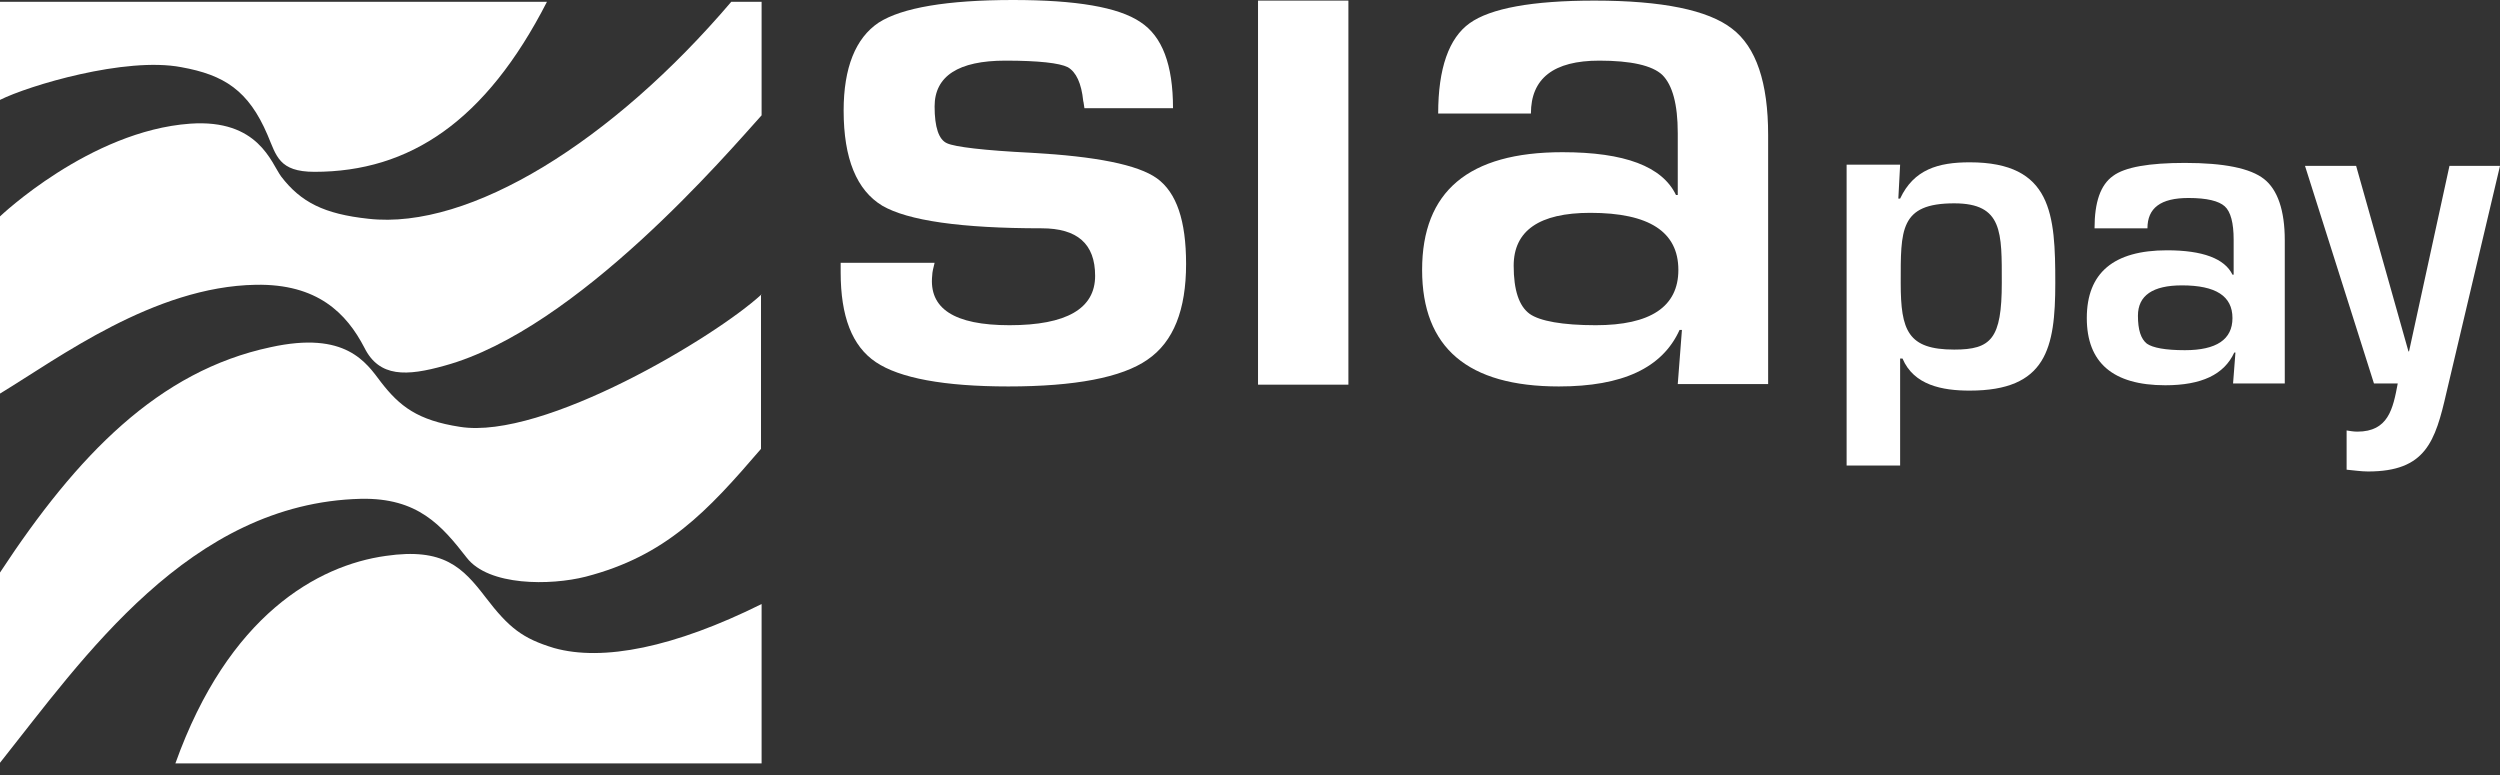
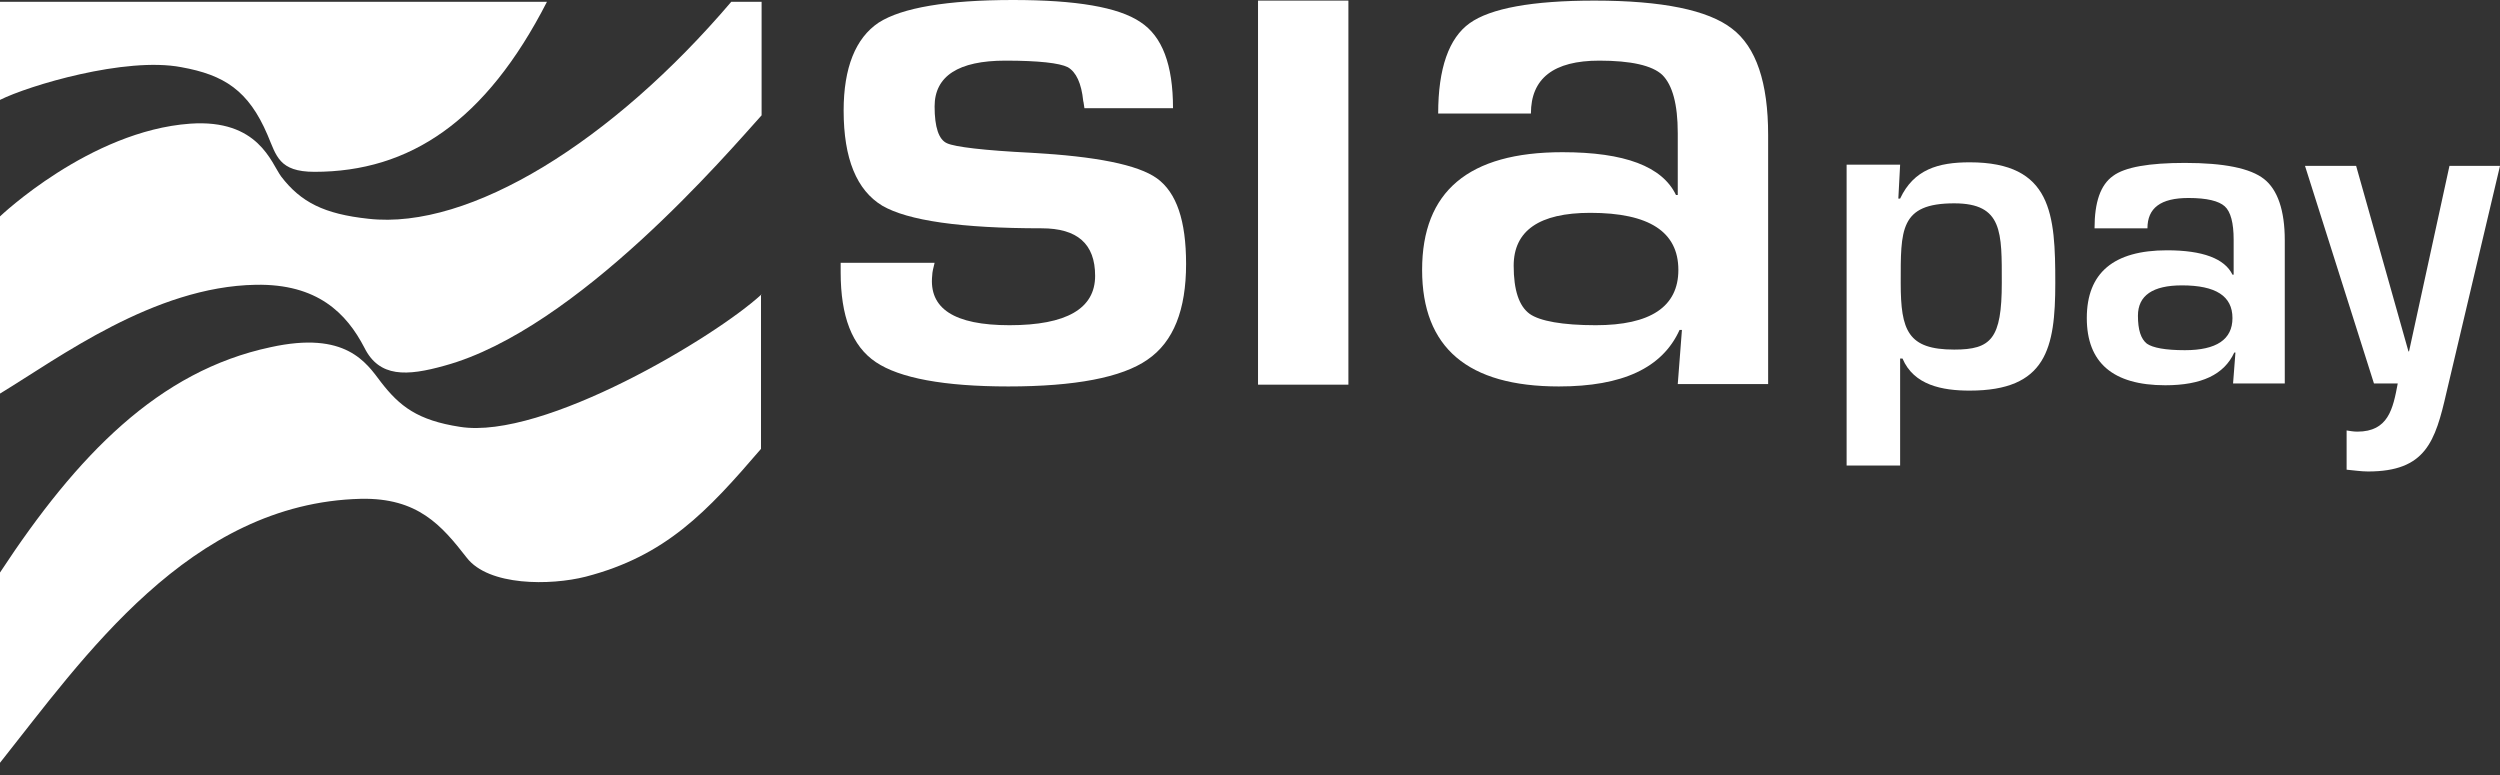
<svg xmlns="http://www.w3.org/2000/svg" width="200px" height="62px" viewBox="0 0 200 62" version="1.1">
  <rect x="0" y="0" width="200" height="62" fill="#333333" stroke="none" />
  <g id="SIA-PAY-LOGO_BIANCO_RGB">
    <g id="Livello_2">
      <g id="Group" transform="translate(0 0.143)">
        <path d="M21.403 10.654C22.116 12.319 22.307 13.603 25.16 13.603C32.77 13.603 38.858 9.56 43.757 0L0 0L0 7.848C2.283 6.706 10.036 4.376 14.507 5.232C17.931 5.85 19.881 7.087 21.403 10.654L21.403 10.654Z" id="Shape" fill="#FFFFFF" fill-rule="evenodd" stroke="none" />
        <path d="M60.928 23.401C57.218 26.825 43.472 35.053 36.813 34.007C33.389 33.484 31.962 32.342 30.488 30.44C29.299 28.87 27.681 26.302 21.641 27.634C12.699 29.536 6.183 36.243 0 45.66L0 60.88C6.659 52.509 15.172 40.095 28.87 39.762C33.436 39.667 35.339 41.903 37.337 44.471C39.096 46.754 44.043 46.706 46.849 45.993C53.27 44.328 56.552 40.809 60.88 35.767L60.88 23.401L60.928 23.401Z" id="Shape" fill="#FFFFFF" fill-rule="evenodd" stroke="none" />
        <path d="M60.928 9.084L60.928 0L58.502 0C48.989 11.177 37.574 18.264 29.489 17.36C25.922 16.98 24.067 16.029 22.497 13.983C21.689 12.889 20.69 9.37 15.22 9.75C7.182 10.321 0 17.17 0 17.17L0 31.344C4.709 28.49 12.319 22.782 20.452 22.64C25.398 22.545 27.729 24.923 29.156 27.681C30.345 30.059 32.533 29.964 35.577 29.108C46.183 26.207 58.264 12.033 60.928 9.084L60.928 9.084Z" id="Shape" fill="#FFFFFF" fill-rule="evenodd" stroke="none" />
-         <path d="M38.858 47.657C37.004 45.232 35.482 43.662 30.868 44.328C25.398 45.089 18.264 49.084 14.031 60.928L60.928 60.928L60.928 48.181C53.936 51.653 48.228 52.794 44.328 51.7C41.807 50.939 40.713 50.083 38.858 47.657L38.858 47.657Z" id="Shape" fill="#FFFFFF" fill-rule="evenodd" stroke="none" />
      </g>
      <path d="M93.841 8.656L86.754 8.656C86.706 8.419 86.706 8.228 86.659 8.086C86.516 6.659 86.088 5.755 85.422 5.375C84.756 5.042 83.092 4.851 80.428 4.851C76.671 4.851 74.768 6.088 74.768 8.514C74.768 10.178 75.101 11.177 75.767 11.463C76.385 11.748 78.668 12.033 82.521 12.223C87.658 12.509 91.034 13.175 92.556 14.269C94.126 15.41 94.887 17.646 94.887 21.118C94.887 24.78 93.888 27.348 91.796 28.775C89.75 30.202 85.993 30.916 80.666 30.916C75.529 30.916 71.962 30.25 70.059 28.965C68.157 27.681 67.253 25.303 67.253 21.784L67.253 21.023L74.768 21.023C74.673 21.403 74.578 21.784 74.578 22.021C74.293 24.685 76.338 26.017 80.761 26.017C85.327 26.017 87.61 24.685 87.61 22.069C87.61 19.501 86.183 18.264 83.329 18.264C76.861 18.264 72.628 17.646 70.583 16.457C68.537 15.22 67.491 12.699 67.491 8.847C67.491 5.422 68.442 3.044 70.297 1.807C72.152 0.618 75.767 0 81.046 0C86.088 0 89.465 0.571 91.225 1.76C92.984 2.901 93.841 5.184 93.841 8.656L93.841 8.656L93.841 8.656Z" id="Shape" fill="#FFFFFF" fill-rule="evenodd" stroke="none" />
      <path d="M107.872 0.333L107.872 30.773L100.642 30.773L100.642 0.048L107.872 0.048L107.872 0.333Z" id="Polygon" fill="#FFFFFF" fill-rule="evenodd" stroke="none" />
      <path d="M122.473 9.084L115.054 9.084C115.054 5.47 115.91 3.044 117.574 1.855C119.239 0.666 122.568 0.048 127.562 0.048C132.985 0.048 136.647 0.809 138.549 2.283C140.499 3.757 141.451 6.611 141.451 10.797L141.451 30.725L134.221 30.725L134.554 26.397L134.364 26.397C132.985 29.441 129.798 30.916 124.709 30.916C117.432 30.916 113.769 27.824 113.769 21.593C113.769 15.315 117.479 12.176 124.994 12.176C129.988 12.176 132.985 13.318 134.079 15.601L134.221 15.601L134.221 10.654C134.221 8.323 133.793 6.801 132.985 5.993C132.176 5.232 130.464 4.851 127.943 4.851C124.281 4.851 122.473 6.278 122.473 9.084L122.473 9.084L122.473 9.084ZM127.229 17.027C123.139 17.027 121.094 18.454 121.094 21.26C121.094 23.21 121.522 24.495 122.378 25.113C123.187 25.684 124.994 26.017 127.658 26.017C132.033 26.017 134.269 24.542 134.269 21.593C134.269 18.549 131.938 17.027 127.229 17.027L127.229 17.027L127.229 17.027Z" id="Shape" fill="#FFFFFF" fill-rule="evenodd" stroke="none" />
      <g id="Group" transform="translate(147.729 12.985)">
        <path d="M26.825 9.845C24.495 9.845 23.306 10.654 23.306 12.271C23.306 13.413 23.543 14.126 24.019 14.507C24.495 14.839 25.494 15.03 27.063 15.03C29.584 15.03 30.868 14.174 30.868 12.461C30.868 10.701 29.536 9.845 26.825 9.845M24.067 5.279L19.834 5.279C19.834 3.187 20.309 1.807 21.308 1.094C22.259 0.38 24.209 0.048 27.063 0.048C30.202 0.048 32.295 0.476 33.389 1.332C34.483 2.188 35.053 3.853 35.053 6.231L35.053 17.693L30.916 17.693L31.106 15.22L31.011 15.22C30.202 16.98 28.395 17.836 25.493 17.836C21.308 17.836 19.215 16.029 19.215 12.461C19.215 8.847 21.355 7.039 25.636 7.039C28.49 7.039 30.25 7.705 30.868 8.989L30.963 8.989L30.963 6.183C30.963 4.851 30.725 3.948 30.25 3.52C29.774 3.092 28.823 2.854 27.348 2.854C25.113 2.854 24.067 3.662 24.067 5.279" id="Shape" fill="#FFFFFF" fill-rule="evenodd" stroke="none" />
        <path d="M47.99 18.407C47.087 22.354 46.326 24.733 41.712 24.733C41.142 24.733 40.571 24.637 40 24.59L40 21.451C40.285 21.498 40.571 21.546 40.856 21.546C43.329 21.546 43.71 19.738 44.09 17.693L42.188 17.693L36.671 0.285L40.761 0.285L44.947 15.125L44.994 15.125L48.228 0.285L52.271 0.285L47.99 18.407L47.99 18.407Z" id="Shape" fill="#FFFFFF" fill-rule="evenodd" stroke="none" />
        <path d="M12.414 9.655C12.414 5.612 12.509 3.282 8.609 3.282C4.233 3.282 4.328 5.422 4.328 9.655C4.328 13.46 4.899 14.982 8.609 14.982C11.558 14.982 12.414 14.126 12.414 9.655M4.138 2.901L4.281 2.901C5.375 0.571 7.325 0 9.845 0C16.457 0 16.694 4.185 16.694 9.655C16.694 14.887 15.981 18.264 9.845 18.264C7.658 18.264 5.375 17.836 4.471 15.696L4.281 15.696L4.281 24.257L0 24.257L0 0.19L4.281 0.19L4.138 2.901L4.138 2.901Z" id="Shape" fill="#FFFFFF" fill-rule="evenodd" stroke="none" />
      </g>
    </g>
  </g>
</svg>